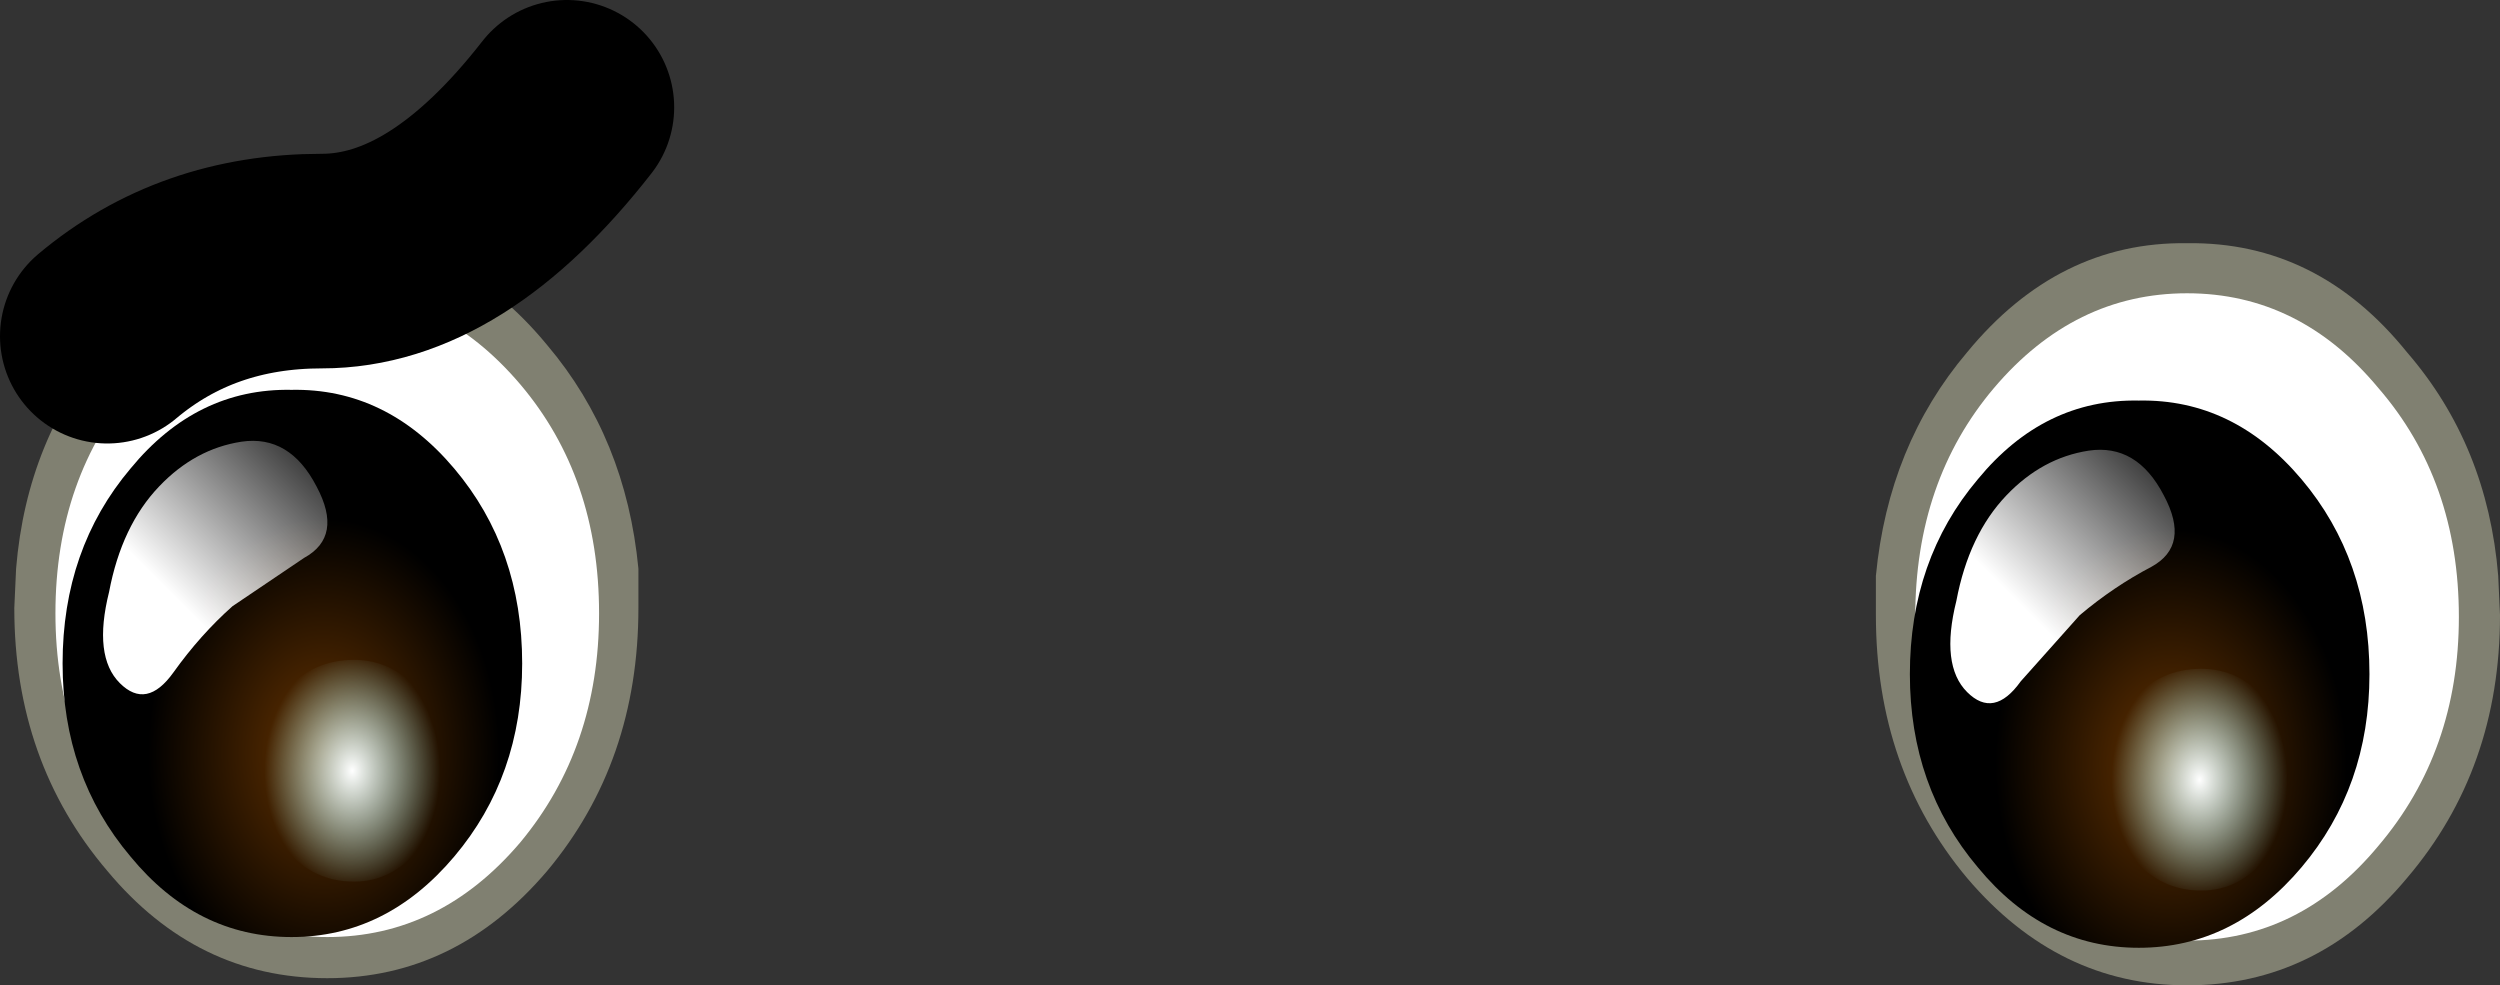
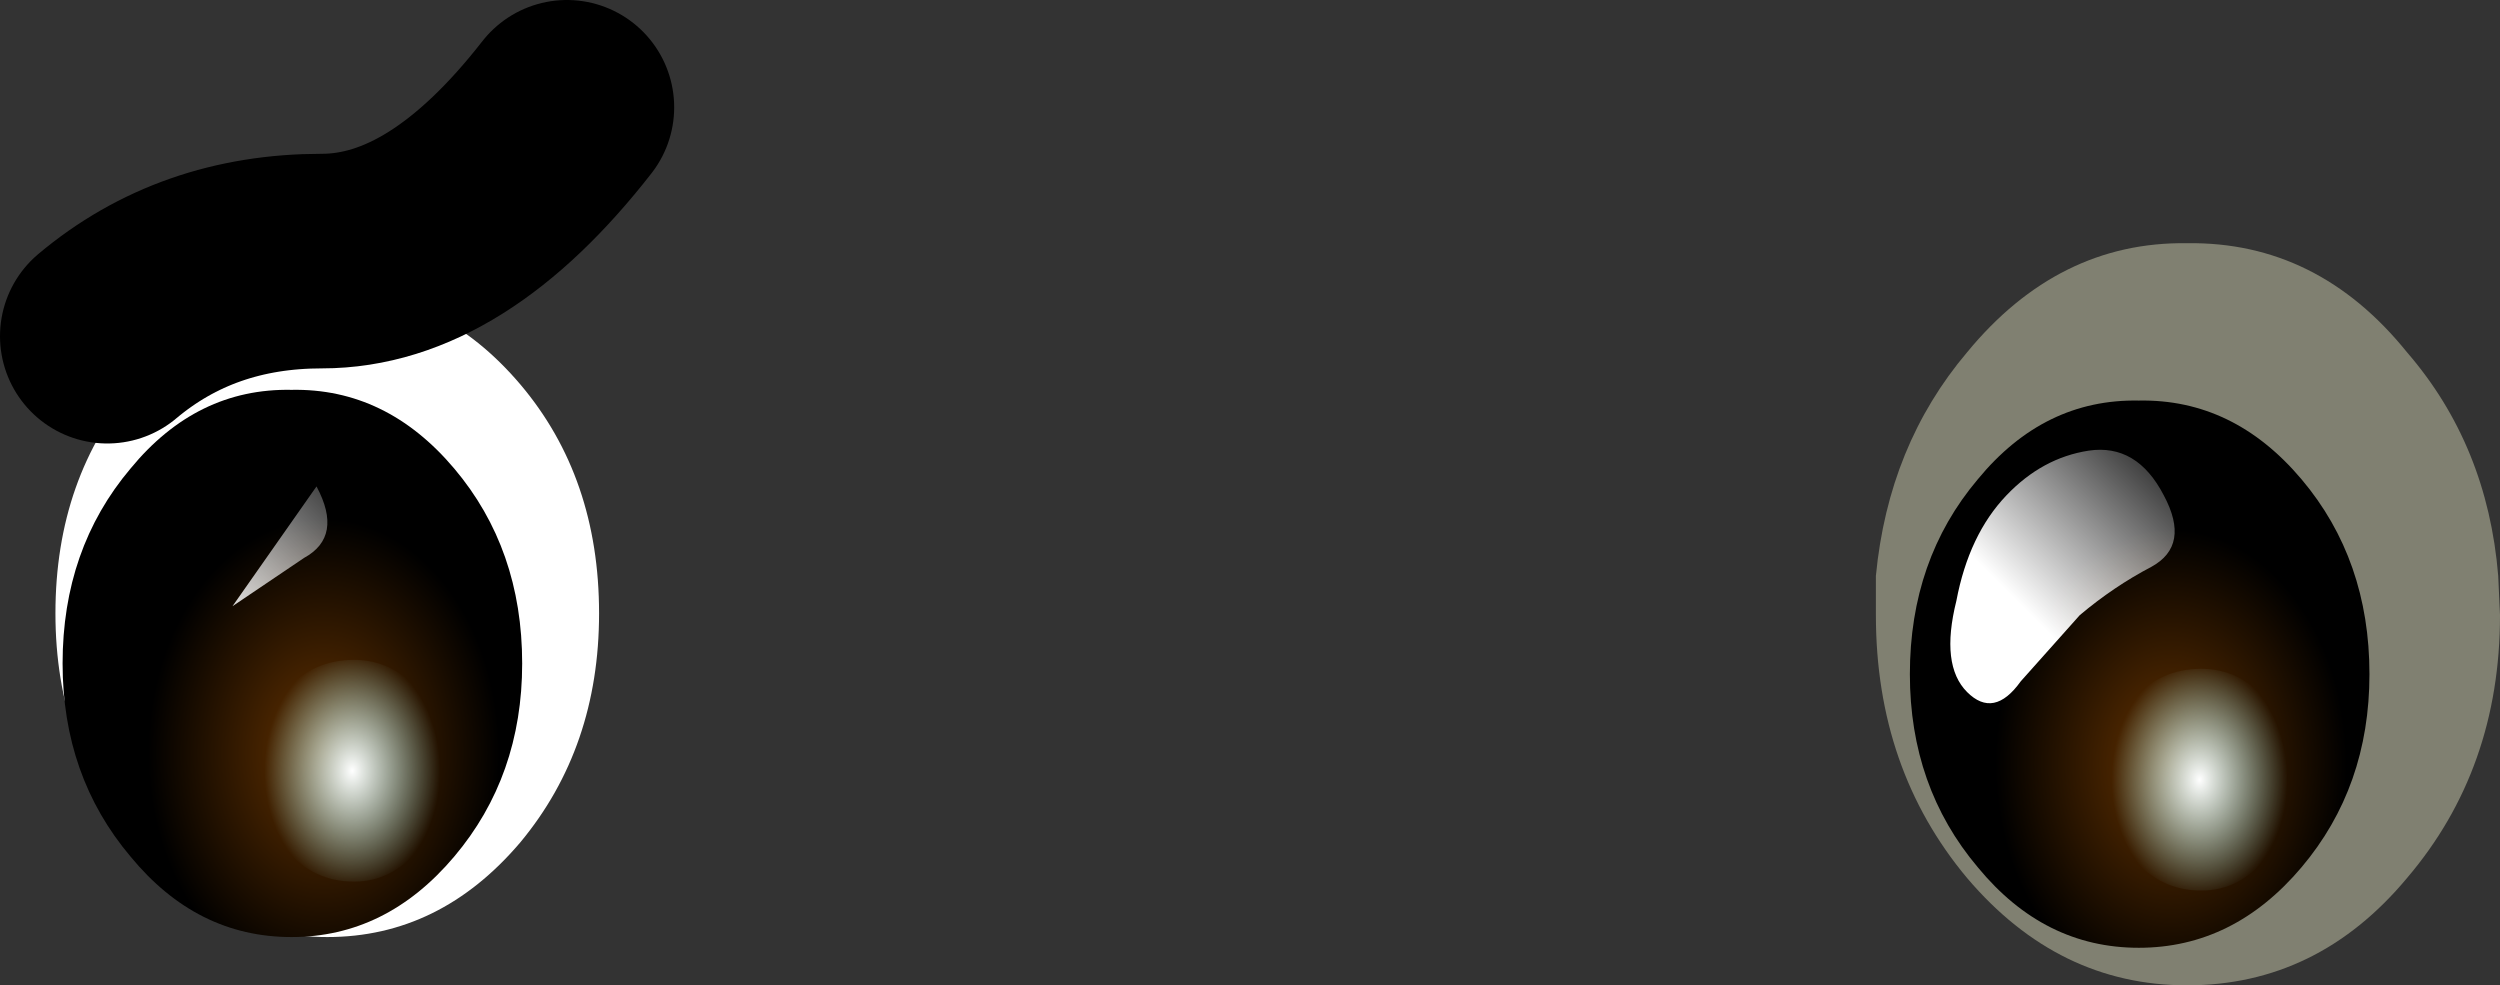
<svg xmlns="http://www.w3.org/2000/svg" height="27.55px" width="69.9px">
  <rect width="100%" height="100%" fill="#333333" stroke="none" />
  <g transform="matrix(1.0, 0.0, 0.0, 1.0, -7.8, -46.4)">
-     <path d="M23.1 56.05 Q25.3 58.65 25.65 62.3 L25.65 63.4 Q25.65 67.7 23.1 70.75 20.55 73.75 16.95 73.75 13.3 73.75 10.8 70.75 8.2 67.7 8.2 63.4 L8.25 62.3 Q8.55 58.65 10.8 56.05 13.3 52.95 16.95 53.0 20.55 52.95 23.1 56.05" fill="#808071" fill-rule="evenodd" stroke="none" />
    <path d="M22.35 69.95 Q20.1 72.6 16.95 72.6 13.8 72.6 11.6 69.95 9.35 67.3 9.35 63.55 9.35 59.75 11.6 57.15 13.8 54.5 16.95 54.5 20.1 54.5 22.35 57.15 24.55 59.75 24.55 63.55 24.55 67.3 22.35 69.95" fill="#ffffff" fill-rule="evenodd" stroke="none" />
    <path d="M20.5 59.5 Q22.4 61.75 22.4 64.95 22.4 68.1 20.5 70.35 18.6 72.6 15.95 72.6 13.3 72.6 11.45 70.35 9.55 68.1 9.55 64.95 9.55 61.75 11.45 59.5 13.3 57.25 15.95 57.3 18.6 57.25 20.5 59.5" fill="url(#gradient0)" fill-rule="evenodd" stroke="none" />
-     <path d="M16.65 60.0 Q17.4 61.4 16.3 62.0 L14.3 63.35 Q13.4 64.15 12.65 65.2 11.9 66.25 11.15 65.5 10.4 64.75 10.85 62.95 11.2 61.1 12.25 60.0 13.25 58.95 14.55 58.75 15.9 58.55 16.65 60.0" fill="url(#gradient1)" fill-rule="evenodd" stroke="none" />
+     <path d="M16.65 60.0 Q17.4 61.4 16.3 62.0 L14.3 63.35 " fill="url(#gradient1)" fill-rule="evenodd" stroke="none" />
    <path d="M15.8 65.7 Q16.55 64.85 17.7 64.85 18.75 64.85 19.5 65.7 20.3 66.65 20.3 67.95 20.3 69.25 19.5 70.15 18.75 71.05 17.7 71.05 16.55 71.05 15.8 70.15 15.05 69.25 15.05 67.95 15.05 66.65 15.8 65.7" fill="url(#gradient2)" fill-rule="evenodd" stroke="none" />
    <path d="M62.8 56.25 Q60.6 58.85 60.25 62.5 L60.25 63.6 Q60.25 67.9 62.8 70.95 65.35 73.95 68.95 73.95 72.6 73.95 75.1 70.95 77.7 67.9 77.7 63.6 L77.65 62.5 Q77.35 58.85 75.1 56.25 72.6 53.15 68.95 53.2 65.35 53.15 62.8 56.25" fill="#808071" fill-rule="evenodd" stroke="none" />
-     <path d="M63.55 70.05 Q65.8 72.7 68.95 72.7 72.1 72.7 74.3 70.05 76.55 67.4 76.55 63.65 76.55 59.85 74.3 57.25 72.1 54.6 68.95 54.6 65.8 54.6 63.55 57.25 61.35 59.85 61.35 63.65 61.35 67.4 63.55 70.05" fill="#ffffff" fill-rule="evenodd" stroke="none" />
    <path d="M72.15 59.8 Q74.05 62.05 74.05 65.25 74.05 68.4 72.15 70.65 70.25 72.9 67.6 72.9 64.95 72.9 63.1 70.65 61.2 68.4 61.2 65.25 61.2 62.05 63.1 59.8 64.95 57.55 67.6 57.6 70.25 57.55 72.15 59.8" fill="url(#gradient3)" fill-rule="evenodd" stroke="none" />
    <path d="M68.3 60.25 Q69.05 61.65 67.95 62.25 66.9 62.8 65.95 63.6 L64.3 65.45 Q63.55 66.5 62.8 65.75 62.05 65.0 62.5 63.2 62.85 61.35 63.9 60.25 64.9 59.2 66.2 59.0 67.55 58.8 68.3 60.25" fill="url(#gradient4)" fill-rule="evenodd" stroke="none" />
    <path d="M67.45 65.95 Q68.2 65.1 69.35 65.1 70.4 65.1 71.15 65.95 71.95 66.9 71.95 68.2 71.95 69.5 71.15 70.4 70.4 71.3 69.35 71.3 68.2 71.3 67.45 70.4 66.7 69.5 66.7 68.2 66.7 66.9 67.45 65.95" fill="url(#gradient5)" fill-rule="evenodd" stroke="none" />
    <path d="M10.8 55.8 Q13.3 53.7 16.8 53.7 20.3 53.7 23.65 49.4" fill="none" stroke="#000000" stroke-linecap="round" stroke-linejoin="round" stroke-width="6.0" />
  </g>
  <defs>
    <radialGradient cx="0" cy="0" gradientTransform="matrix(0.006, 0.0, 0.0, 0.008, 16.85, 67.45)" gradientUnits="userSpaceOnUse" id="gradient0" r="819.2" spreadMethod="pad">
      <stop offset="0.008" stop-color="#663300" />
      <stop offset="1.0" stop-color="#000000" />
    </radialGradient>
    <linearGradient gradientTransform="matrix(0.003, -0.003, 0.003, 0.003, 14.05, 59.55)" gradientUnits="userSpaceOnUse" id="gradient1" spreadMethod="pad" x1="-819.2" x2="819.2">
      <stop offset="0.0" stop-color="#ffffff" />
      <stop offset="1.0" stop-color="#ffffff" stop-opacity="0.0" />
    </linearGradient>
    <radialGradient cx="0" cy="0" gradientTransform="matrix(0.003, 0.0, 0.0, 0.004, 17.65, 67.95)" gradientUnits="userSpaceOnUse" id="gradient2" r="819.2" spreadMethod="pad">
      <stop offset="0.0" stop-color="#ffffff" />
      <stop offset="1.0" stop-color="#abfefd" stop-opacity="0.0" />
    </radialGradient>
    <radialGradient cx="0" cy="0" gradientTransform="matrix(0.006, 0.0, 0.0, 0.008, 68.5, 67.75)" gradientUnits="userSpaceOnUse" id="gradient3" r="819.2" spreadMethod="pad">
      <stop offset="0.008" stop-color="#663300" />
      <stop offset="1.0" stop-color="#000000" />
    </radialGradient>
    <linearGradient gradientTransform="matrix(0.003, -0.003, 0.003, 0.003, 65.7, 59.8)" gradientUnits="userSpaceOnUse" id="gradient4" spreadMethod="pad" x1="-819.2" x2="819.2">
      <stop offset="0.0" stop-color="#ffffff" />
      <stop offset="1.0" stop-color="#ffffff" stop-opacity="0.0" />
    </linearGradient>
    <radialGradient cx="0" cy="0" gradientTransform="matrix(0.003, 0.0, 0.0, 0.004, 69.3, 68.2)" gradientUnits="userSpaceOnUse" id="gradient5" r="819.2" spreadMethod="pad">
      <stop offset="0.0" stop-color="#ffffff" />
      <stop offset="1.0" stop-color="#abfefd" stop-opacity="0.0" />
    </radialGradient>
  </defs>
</svg>